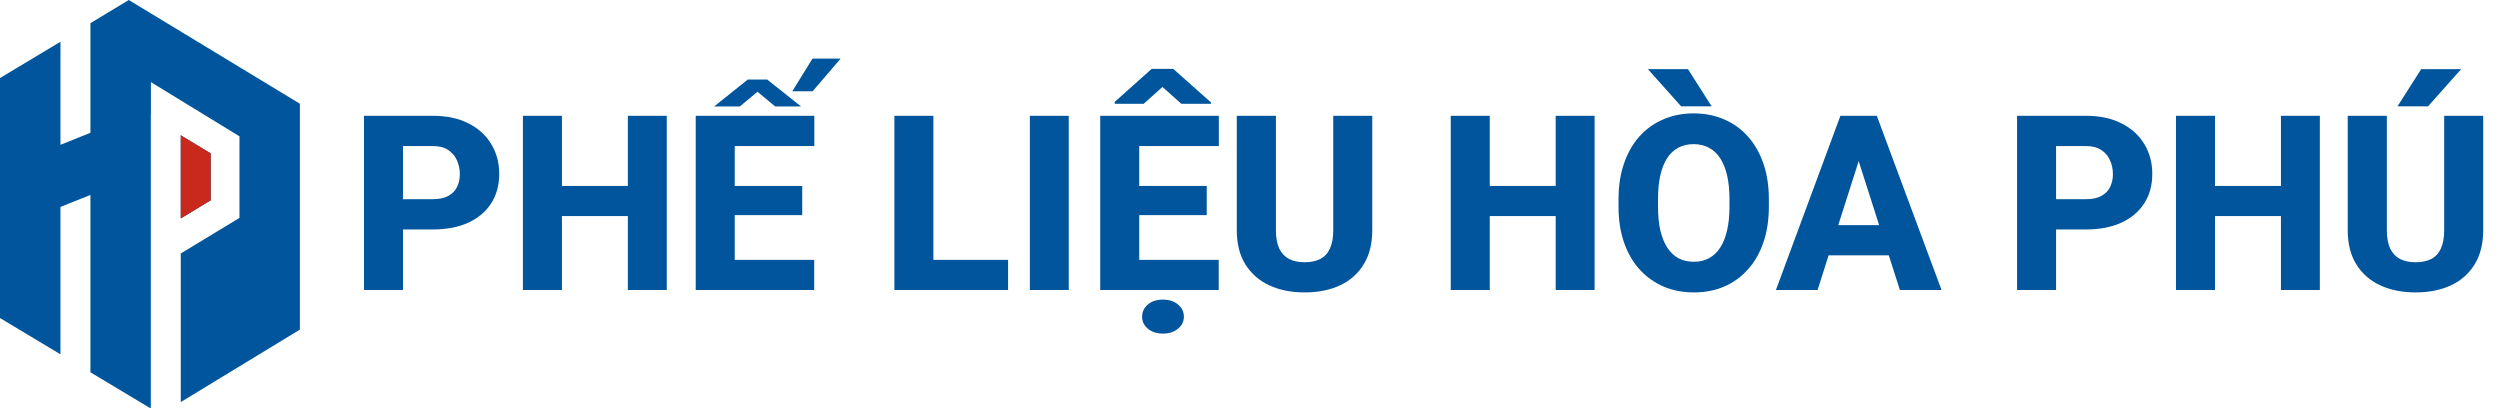
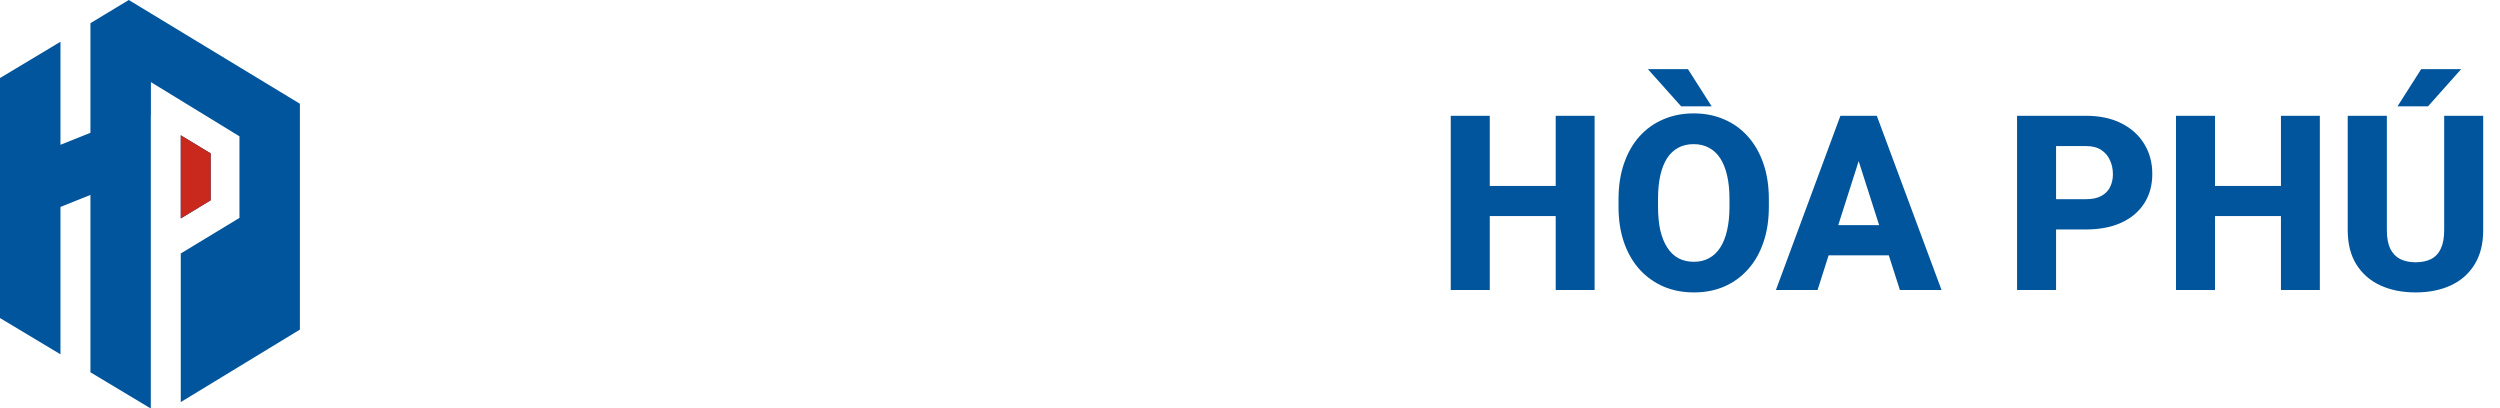
<svg xmlns="http://www.w3.org/2000/svg" width="306" height="50" viewBox="0 0 306 50" fill="none">
  <path d="M36.706 12.698V40.343L22.125 49.215V31.026L29.31 26.67V16.685L18.471 10.051V14.053H18.458V49.999L11.068 45.567V23.86L7.401 25.327V43.368L0 38.93V9.549L7.401 5.108V17.723L11.068 16.256V2.838L15.763 0L36.706 12.698ZM25.792 18.778V24.515L22.125 26.738V16.555L25.792 18.778Z" fill="#00559C" />
  <path d="M25.792 18.779V24.515L22.125 26.739V16.555L25.792 18.779Z" fill="#C8291C" />
-   <path d="M52.959 28.087H47.598V24.381H52.959C53.75 24.381 54.385 24.25 54.863 23.986C55.352 23.722 55.708 23.361 55.933 22.902C56.167 22.433 56.284 21.906 56.284 21.32C56.284 20.714 56.167 20.153 55.933 19.635C55.708 19.108 55.352 18.683 54.863 18.361C54.385 18.039 53.75 17.877 52.959 17.877H49.326V35.499H44.551V14.171H52.959C54.658 14.171 56.113 14.479 57.324 15.094C58.545 15.71 59.477 16.554 60.122 17.628C60.776 18.693 61.103 19.914 61.103 21.291C61.103 22.668 60.776 23.864 60.122 24.879C59.477 25.895 58.545 26.686 57.324 27.252C56.113 27.809 54.658 28.087 52.959 28.087ZM78.315 22.755V26.447H67.27V22.755H78.315ZM68.779 14.171V35.499H64.004V14.171H68.779ZM81.611 14.171V35.499H76.851V14.171H81.611ZM99.658 31.808V35.499H88.306V31.808H99.658ZM89.932 14.171V35.499H85.156V14.171H89.932ZM98.193 22.755V26.33H88.306V22.755H98.193ZM99.673 14.171V17.877H88.306V14.171H99.673ZM87.412 13.029L91.528 9.733H93.901L98.047 13.029H94.883L92.715 11.227L90.561 13.029H87.412ZM96.978 11.168L99.453 7.169H102.896L99.468 11.168H96.978ZM123.389 31.808V35.499H112.622V31.808H123.389ZM114.248 14.171V35.499H109.473V14.171H114.248ZM130.815 14.171V35.499H126.055V14.171H130.815ZM149.17 31.808V35.499H137.817V31.808H149.17ZM139.443 14.171V35.499H134.668V14.171H139.443ZM147.705 22.755V26.33H137.817V22.755H147.705ZM149.185 14.171V17.877H137.817V14.171H149.185ZM143.604 8.429L148.218 12.531V12.707H144.6L142.285 10.641L139.985 12.707H136.44V12.472L140.967 8.429H143.604ZM139.795 38.766C139.795 38.17 140.029 37.672 140.498 37.272C140.967 36.872 141.582 36.671 142.344 36.671C143.105 36.671 143.721 36.872 144.189 37.272C144.668 37.672 144.907 38.17 144.907 38.766C144.907 39.352 144.668 39.84 144.189 40.231C143.721 40.631 143.105 40.831 142.344 40.831C141.582 40.831 140.967 40.631 140.498 40.231C140.029 39.84 139.795 39.352 139.795 38.766ZM163.188 14.171H167.964V28.175C167.964 29.835 167.612 31.232 166.909 32.365C166.216 33.498 165.249 34.352 164.009 34.928C162.769 35.504 161.333 35.792 159.702 35.792C158.062 35.792 156.616 35.504 155.366 34.928C154.126 34.352 153.149 33.498 152.437 32.365C151.733 31.232 151.382 29.835 151.382 28.175V14.171H156.172V28.175C156.172 29.093 156.309 29.845 156.582 30.431C156.865 31.007 157.271 31.432 157.798 31.706C158.325 31.969 158.96 32.101 159.702 32.101C160.444 32.101 161.074 31.969 161.592 31.706C162.119 31.432 162.515 31.007 162.778 30.431C163.052 29.845 163.188 29.093 163.188 28.175V14.171Z" fill="#00559C" />
  <path d="M191.883 22.755V26.447H180.838V22.755H191.883ZM182.347 14.171V35.499H177.571V14.171H182.347ZM195.179 14.171V35.499H190.418V14.171H195.179ZM216.507 24.367V25.319C216.507 26.94 216.282 28.395 215.833 29.684C215.394 30.973 214.764 32.072 213.943 32.98C213.133 33.888 212.166 34.586 211.043 35.075C209.93 35.553 208.694 35.792 207.337 35.792C205.979 35.792 204.739 35.553 203.616 35.075C202.493 34.586 201.517 33.888 200.687 32.98C199.866 32.072 199.231 30.973 198.782 29.684C198.333 28.395 198.108 26.94 198.108 25.319V24.367C198.108 22.746 198.333 21.291 198.782 20.002C199.231 18.703 199.861 17.599 200.672 16.691C201.492 15.783 202.464 15.089 203.587 14.611C204.71 14.123 205.95 13.878 207.308 13.878C208.665 13.878 209.905 14.123 211.028 14.611C212.151 15.089 213.118 15.783 213.929 16.691C214.749 17.599 215.384 18.703 215.833 20.002C216.282 21.291 216.507 22.746 216.507 24.367ZM211.688 25.319V24.337C211.688 23.253 211.59 22.296 211.395 21.466C211.199 20.627 210.916 19.923 210.545 19.357C210.174 18.791 209.715 18.366 209.168 18.082C208.621 17.79 208.001 17.643 207.308 17.643C206.585 17.643 205.955 17.79 205.418 18.082C204.881 18.366 204.427 18.791 204.056 19.357C203.694 19.923 203.416 20.627 203.221 21.466C203.035 22.296 202.942 23.253 202.942 24.337V25.319C202.942 26.393 203.035 27.35 203.221 28.19C203.416 29.02 203.699 29.723 204.07 30.299C204.441 30.875 204.896 31.31 205.433 31.603C205.979 31.896 206.614 32.042 207.337 32.042C208.03 32.042 208.646 31.896 209.183 31.603C209.729 31.31 210.188 30.875 210.56 30.299C210.931 29.723 211.209 29.02 211.395 28.19C211.59 27.35 211.688 26.393 211.688 25.319ZM206.604 8.459L209.505 13.014H205.77L201.697 8.459H206.604ZM227.977 18.229L222.469 35.499H217.371L225.267 14.171H228.489L227.977 18.229ZM232.547 35.499L227.024 18.229L226.453 14.171H229.72L237.645 35.499H232.547ZM232.312 27.56V31.252H221.194V27.56H232.312ZM255.296 28.087H249.935V24.381H255.296C256.087 24.381 256.722 24.25 257.2 23.986C257.688 23.722 258.045 23.361 258.27 22.902C258.504 22.433 258.621 21.906 258.621 21.32C258.621 20.714 258.504 20.153 258.27 19.635C258.045 19.108 257.688 18.683 257.2 18.361C256.722 18.039 256.087 17.877 255.296 17.877H251.663V35.499H246.888V14.171H255.296C256.995 14.171 258.45 14.479 259.661 15.094C260.882 15.71 261.814 16.554 262.459 17.628C263.113 18.693 263.44 19.914 263.44 21.291C263.44 22.668 263.113 23.864 262.459 24.879C261.814 25.895 260.882 26.686 259.661 27.252C258.45 27.809 256.995 28.087 255.296 28.087ZM280.652 22.755V26.447H269.607V22.755H280.652ZM271.116 14.171V35.499H266.341V14.171H271.116ZM283.948 14.171V35.499H279.188V14.171H283.948ZM299.168 14.171H303.943V28.175C303.943 29.835 303.592 31.232 302.889 32.365C302.195 33.498 301.229 34.352 299.988 34.928C298.748 35.504 297.312 35.792 295.682 35.792C294.041 35.792 292.596 35.504 291.346 34.928C290.105 34.352 289.129 33.498 288.416 32.365C287.713 31.232 287.361 29.835 287.361 28.175V14.171H292.151V28.175C292.151 29.093 292.288 29.845 292.562 30.431C292.845 31.007 293.25 31.432 293.777 31.706C294.305 31.969 294.939 32.101 295.682 32.101C296.424 32.101 297.054 31.969 297.571 31.706C298.099 31.432 298.494 31.007 298.758 30.431C299.031 29.845 299.168 29.093 299.168 28.175V14.171ZM293.455 13.014L296.355 8.459H301.248L297.19 13.014H293.455Z" fill="#00559C" />
</svg>